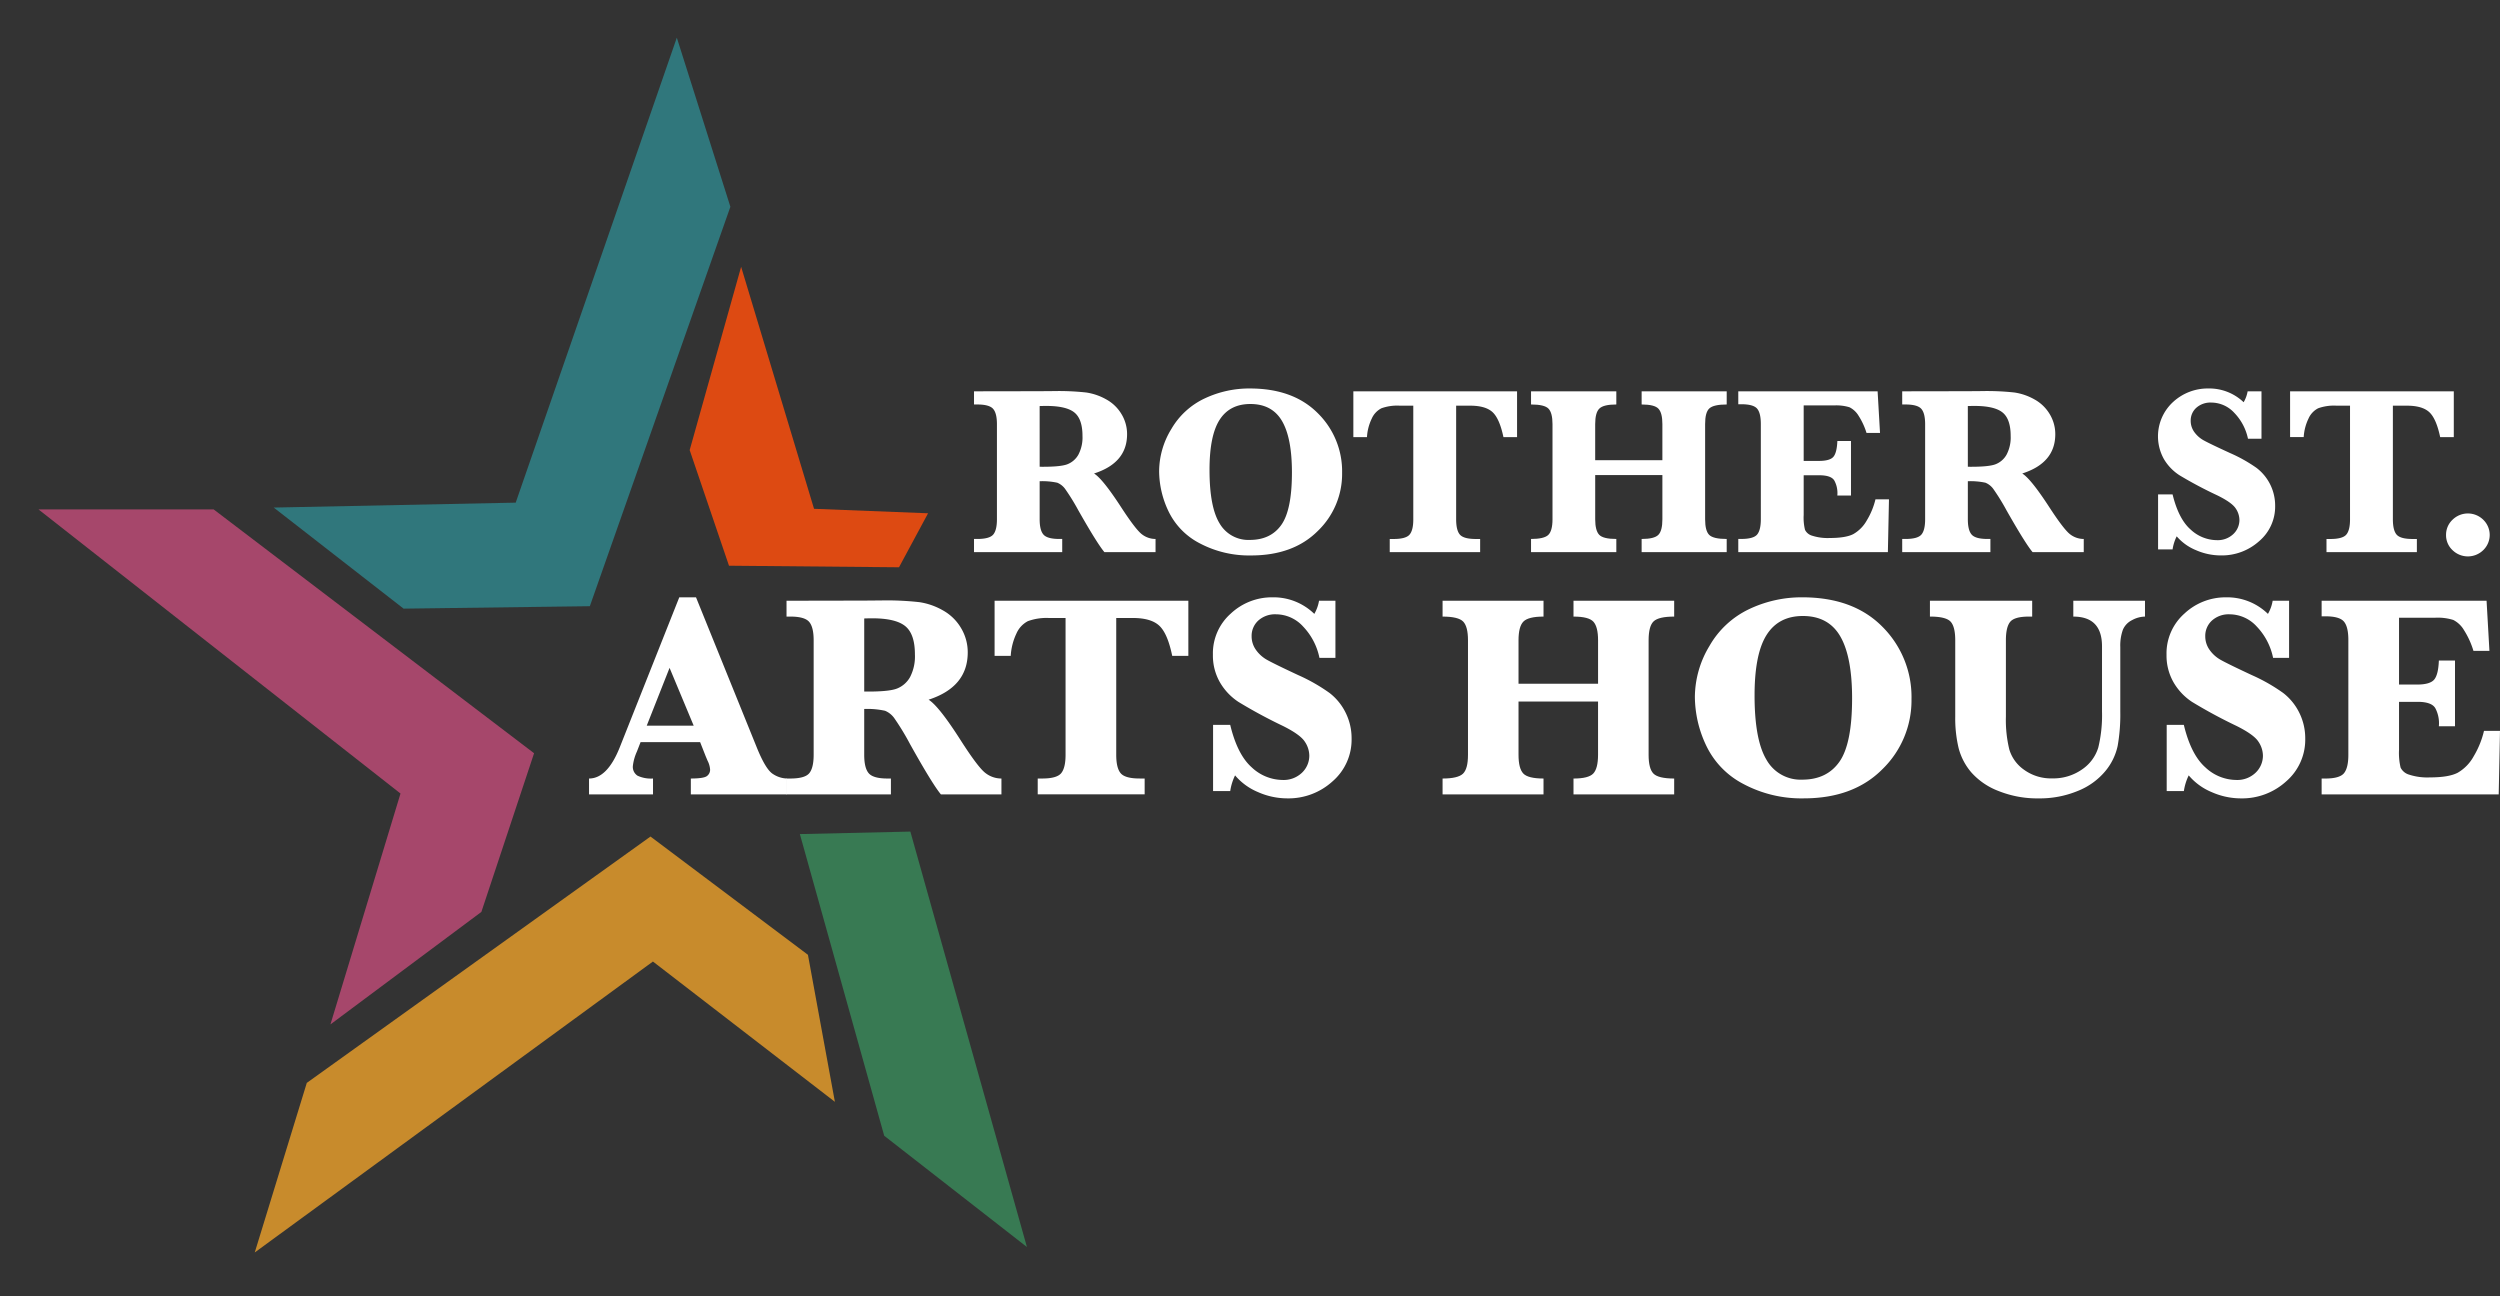
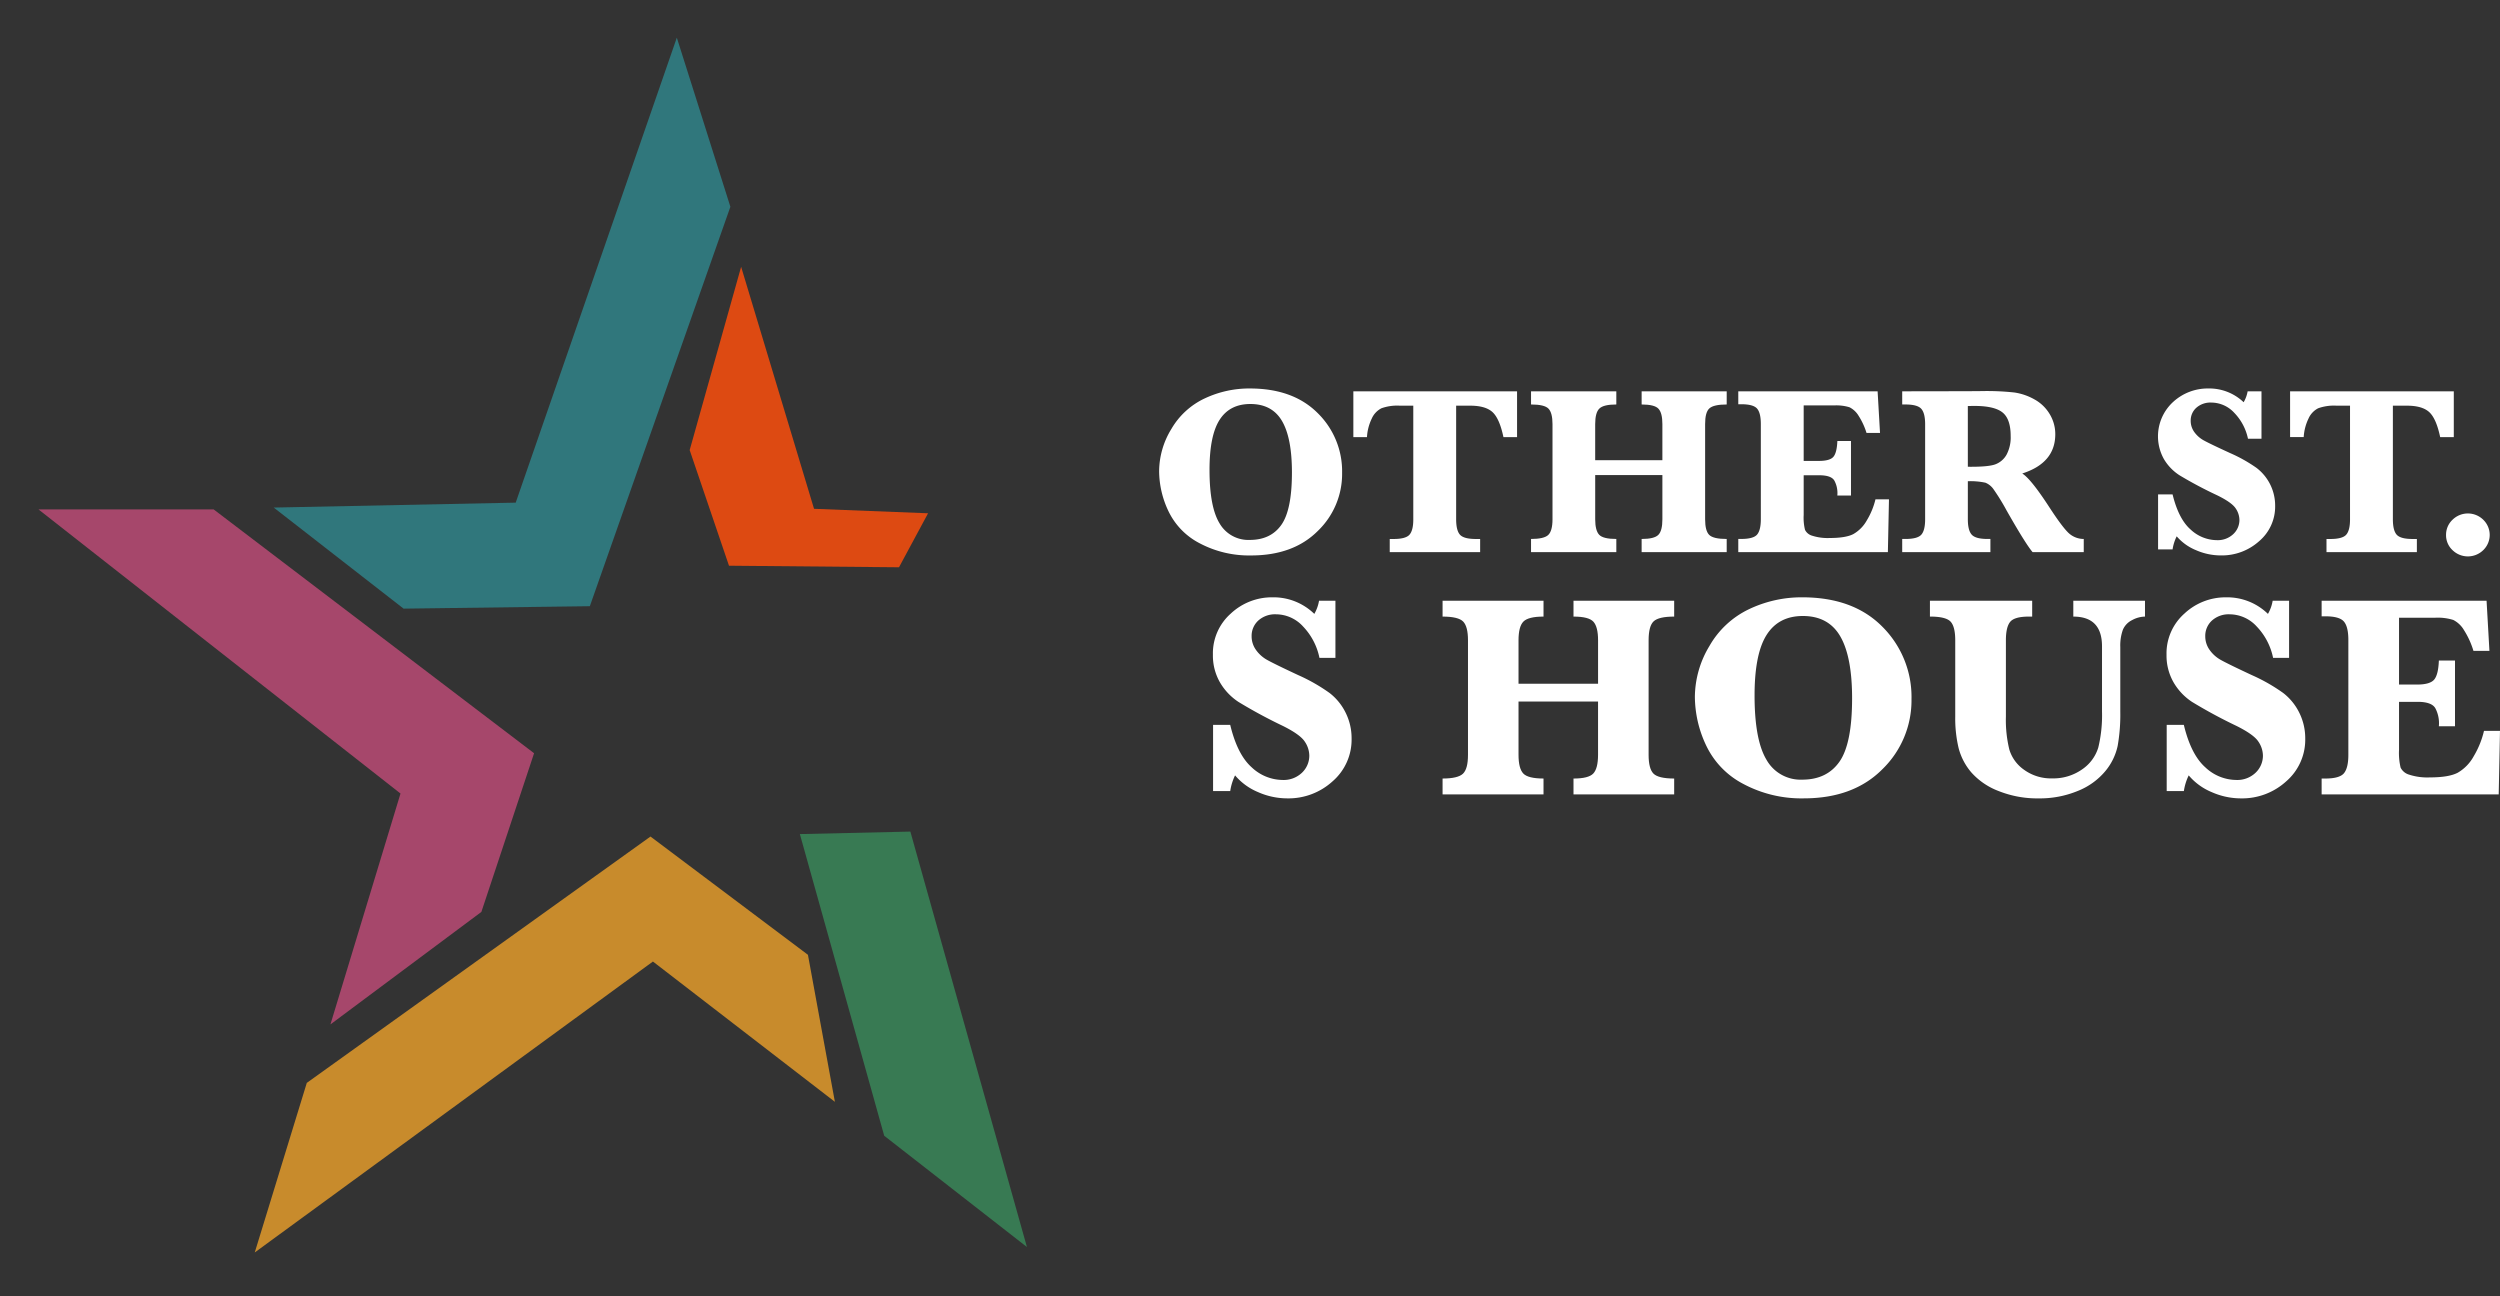
<svg xmlns="http://www.w3.org/2000/svg" width="758.977" height="393.584" viewBox="0 0 758.977 393.584">
  <rect x="0" y="0" width="758.977" height="393.584" fill="#333333" stroke="none" />
  <defs>
    <clipPath id="a">
      <rect width="746.319" height="369.889" transform="translate(12.657 11.479)" fill="none" />
    </clipPath>
    <clipPath id="b">
      <rect width="758.976" height="393.584" fill="none" />
    </clipPath>
  </defs>
  <g clip-path="url(#a)">
-     <path d="M194.475,225.3l-1.128,2.9a14.33,14.33,0,0,0-1.214,4.336,3.163,3.163,0,0,0,1.431,2.968,9.665,9.665,0,0,0,4.684.846v4.814H178.824v-4.814q5.551,0,9.32-9.451l18.079-45.564H211.3l18.426,45.522q2.729,6.764,4.942,8.127a8.1,8.1,0,0,0,4.247,1.365v4.814H209.73v-4.814q3.945,0,4.9-.757a2.364,2.364,0,0,0,.953-1.929,6.95,6.95,0,0,0-.781-2.734l-.564-1.342-1.689-4.292Zm1.864-4.986H210.6l-7.325-17.557Z" fill="#fff" />
-     <path d="M262.368,215.239v13.918q0,4.029,1.386,5.613t5.681,1.582h1.039v4.811H238.783V236.35h1.172q4.42,0,5.743-1.627t1.321-5.568v-34.77q0-4.029-1.386-5.613t-5.678-1.582h-1.172v-4.811l23.585-.045,5.289-.045a89.437,89.437,0,0,1,11.466.522,20.4,20.4,0,0,1,7.132,2.49,14.583,14.583,0,0,1,5.527,5.4,14.269,14.269,0,0,1,2.015,7.37q0,10.489-11.879,14.351,3.166,1.99,9.842,12.484,5.2,8.107,7.414,9.777a7.872,7.872,0,0,0,4.853,1.668v4.811h-18.38q-2.511-2.986-9.32-15.173a76.754,76.754,0,0,0-4.811-7.934,6.452,6.452,0,0,0-2.84-2.274,25.115,25.115,0,0,0-6.307-.543m0-5.289q7.328.085,9.884-.887a7.822,7.822,0,0,0,4.035-3.512,13.665,13.665,0,0,0,1.472-6.871q0-6.2-2.927-8.584t-10.08-2.383q-.907,0-2.383.045Z" fill="#fff" />
-     <path d="M323.494,187.624h-4.942a16.543,16.543,0,0,0-6.5.953,7.7,7.7,0,0,0-3.491,3.793,18.293,18.293,0,0,0-1.713,6.744h-4.9V182.379h58.824v16.73h-4.9q-1.389-6.763-3.9-9.127t-8.02-2.363h-5.073v41.533q0,4.029,1.365,5.613t5.746,1.582h1.517v4.814H315.041v-4.814h1.386q4.42,0,5.746-1.624t1.321-5.571Z" fill="#fff" />
    <path d="M368.278,240.168V220.053h5.2q2.168,9.017,6.5,12.876a13.844,13.844,0,0,0,9.365,3.859,8.036,8.036,0,0,0,5.939-2.211,7.127,7.127,0,0,0,2.211-5.2,7.714,7.714,0,0,0-1.389-4.247q-1.385-2.124-6.589-4.725a151.111,151.111,0,0,1-13.526-7.308,17.767,17.767,0,0,1-5.636-5.96,16.3,16.3,0,0,1-2.125-8.367,16.123,16.123,0,0,1,5.441-12.508,18.223,18.223,0,0,1,12.6-4.921,17.734,17.734,0,0,1,12.745,5.031,11.837,11.837,0,0,0,1.431-3.989h4.98v17.335h-4.853a19.348,19.348,0,0,0-4.945-9.492,11.186,11.186,0,0,0-8.192-3.728,7.6,7.6,0,0,0-5.441,1.906,6.293,6.293,0,0,0-2.015,4.77,7.065,7.065,0,0,0,1.3,4.1,10.223,10.223,0,0,0,3.511,3.122q2.213,1.233,9.364,4.574a53.614,53.614,0,0,1,9.5,5.42,17.069,17.069,0,0,1,4.877,6,17.328,17.328,0,0,1,1.8,7.824,16.719,16.719,0,0,1-5.767,12.983,19.858,19.858,0,0,1-13.742,5.182,21.978,21.978,0,0,1-8.907-1.909,18.324,18.324,0,0,1-6.96-5.073,16.56,16.56,0,0,0-1.472,4.77Z" fill="#fff" />
    <path d="M461.01,212.986v16.17q0,4.117,1.431,5.657t6.156,1.54v4.811H437.952v-4.811q4.635,0,6.177-1.454t1.537-5.743V194.388q0-4.162-1.451-5.678t-6.263-1.52v-4.811H468.6v4.811q-4.595,0-6.091,1.5t-1.5,5.7v13.177h24.149V194.388q0-4.074-1.41-5.636t-6.049-1.561v-4.812h30.566v4.811q-4.684,0-6.221,1.431t-1.54,5.767v34.769q0,4.208,1.475,5.7t6.286,1.5v4.811H477.7v-4.811q4.555,0,6-1.52t1.454-5.678V212.986Z" fill="#fff" />
    <path d="M514.548,211.6a30.264,30.264,0,0,1,4.42-15.482,27.4,27.4,0,0,1,11.988-11.163,37.034,37.034,0,0,1,16.192-3.615q15.52,0,24.345,8.949a30.089,30.089,0,0,1,8.821,21.958,29.13,29.13,0,0,1-8.8,21.243q-8.8,8.887-23.929,8.887A37.384,37.384,0,0,1,529.266,238a25.461,25.461,0,0,1-11.335-11.772,34.921,34.921,0,0,1-3.383-14.627m18.12-.481q0,13.57,3.642,19.575a11.879,11.879,0,0,0,10.837,6q7.5,0,11.318-5.485t3.814-19.228q0-12.573-3.577-18.771t-11.38-6.2q-7.373,0-11.012,5.767t-3.637,18.343" fill="#fff" />
    <path d="M585.91,187.19v-4.811h31.041v4.811h-1q-4.375,0-5.678,1.6t-1.3,5.6v23.193a37.723,37.723,0,0,0,1.042,9.97,11.556,11.556,0,0,0,4.553,6.2,13.9,13.9,0,0,0,8.409,2.559,15.215,15.215,0,0,0,9.127-2.731,12.364,12.364,0,0,0,4.921-6.655,41.559,41.559,0,0,0,1.125-10.949V196.209q0-9.017-8.712-9.017v-4.813H651.2v4.811a8.439,8.439,0,0,0-3.9,1.063,5.8,5.8,0,0,0-2.817,2.947,14.208,14.208,0,0,0-.781,5.268v19.641a54.456,54.456,0,0,1-.8,10.341,17.847,17.847,0,0,1-3.793,7.717,20.876,20.876,0,0,1-8.326,5.96,30.117,30.117,0,0,1-11.834,2.256,31.657,31.657,0,0,1-12.2-2.235,21.037,21.037,0,0,1-8.257-5.634,18.478,18.478,0,0,1-3.879-7.414,38.969,38.969,0,0,1-1.021-9.516v-23.2q0-4.162-1.431-5.681t-6.242-1.517" fill="#fff" />
    <path d="M657.789,240.168V220.053h5.2q2.168,9.017,6.5,12.876a13.846,13.846,0,0,0,9.364,3.859,8.036,8.036,0,0,0,5.939-2.211,7.127,7.127,0,0,0,2.211-5.2,7.714,7.714,0,0,0-1.389-4.247q-1.385-2.124-6.589-4.725A151.106,151.106,0,0,1,665.5,213.1a17.767,17.767,0,0,1-5.636-5.96,16.31,16.31,0,0,1-2.125-8.367,16.123,16.123,0,0,1,5.441-12.508,18.214,18.214,0,0,1,12.6-4.921,17.735,17.735,0,0,1,12.748,5.027,11.837,11.837,0,0,0,1.431-3.989h4.984v17.339h-4.853a19.348,19.348,0,0,0-4.945-9.492,11.2,11.2,0,0,0-8.192-3.728,7.6,7.6,0,0,0-5.441,1.906,6.293,6.293,0,0,0-2.015,4.77,7.065,7.065,0,0,0,1.3,4.1,10.222,10.222,0,0,0,3.511,3.122q2.212,1.233,9.364,4.574a53.616,53.616,0,0,1,9.5,5.42,17.08,17.08,0,0,1,4.877,6,17.327,17.327,0,0,1,1.8,7.824,16.719,16.719,0,0,1-5.767,12.983,19.862,19.862,0,0,1-13.743,5.182,21.978,21.978,0,0,1-8.907-1.909,18.313,18.313,0,0,1-6.96-5.073,16.557,16.557,0,0,0-1.472,4.77Z" fill="#fff" />
    <path d="M728.324,213.072V227.6a19.261,19.261,0,0,0,.478,5.441,4.163,4.163,0,0,0,2.556,2.125,17.811,17.811,0,0,0,6.331.846q5.766,0,8.474-1.431a12.93,12.93,0,0,0,4.856-5.031,26.885,26.885,0,0,0,3.1-7.673h4.856l-.392,19.293H704.825v-4.814h1.09q4.375,0,5.7-1.624t1.324-5.571V194.3q0-4.033-1.365-5.616t-5.659-1.577h-1.09v-4.73H754.9l.867,15.218h-4.852a25.447,25.447,0,0,0-2.906-6.352,7.9,7.9,0,0,0-3.229-3.036,15.786,15.786,0,0,0-5.485-.671H728.324v20.29h5.461q3.9,0,5.182-1.475t1.448-5.809h4.9v19.943h-4.9c.03-.377.044-.65.044-.825a9.731,9.731,0,0,0-1.063-4.553q-1.063-2.035-5.441-2.036Z" fill="#fff" />
  </g>
-   <path d="M11.678,154.649l109.91,86.26L100.315,311l45.827-34.154,16-48.17L64.862,154.649Z" fill="#a6476b" />
+   <path d="M11.678,154.649l109.91,86.26L100.315,311l45.827-34.154,16-48.17L64.862,154.649" fill="#a6476b" />
  <path d="M156.562,152.6,83.1,154.091l39.429,30.688,56.54-.742L221.736,62.771,205.477,11.44Z" fill="#30777c" />
  <path d="M209.379,136.645l11.935,35.1,51.614.474,8.825-16.392-34.62-1.359L225,81Z" fill="#dd4a12" />
  <path d="M242.832,253.221l25.607,91.588,43.326,33.774L276.377,252.462Z" fill="#387a53" />
  <path d="M93.141,328.752l-15.8,51.479,120.883-88.319,55.239,42.59-8.182-44.635-47.8-35.9Z" fill="#c88b2c" />
  <g clip-path="url(#b)">
-     <path d="M315.629,146.09v11.558q0,3.348,1.172,4.66c.781.879,2.377,1.315,4.8,1.315h.879v4H295.7v-4h.994c2.49,0,4.1-.451,4.85-1.348s1.116-2.446,1.116-4.627V128.771q0-3.348-1.172-4.66c-.781-.876-2.383-1.315-4.794-1.315H295.7V118.8l19.925-.036,4.467-.036a76.788,76.788,0,0,1,9.685.433,17.521,17.521,0,0,1,6.031,2.072,12.21,12.21,0,0,1,4.663,4.479,11.677,11.677,0,0,1,1.7,6.12q0,8.714-10.029,11.917,2.662,1.656,8.311,10.371,4.393,6.732,6.26,8.115a6.715,6.715,0,0,0,4.1,1.389v4H335.293q-2.124-2.484-7.871-12.6a65.345,65.345,0,0,0-4.06-6.589,5.542,5.542,0,0,0-2.4-1.891,21.785,21.785,0,0,0-5.331-.448m0-4.393q6.189.07,8.349-.736a6.545,6.545,0,0,0,3.4-2.921,11.2,11.2,0,0,0,1.253-5.7c0-3.431-.831-5.809-2.475-7.129s-4.491-1.98-8.513-1.98c-.519,0-1.187.012-2.018.036Z" fill="#fff" />
    <path d="M351.9,143.066a24.772,24.772,0,0,1,3.728-12.852,22.965,22.965,0,0,1,10.133-9.269,31.7,31.7,0,0,1,13.677-3.007q13.1,0,20.56,7.432a24.749,24.749,0,0,1,7.453,18.236,23.992,23.992,0,0,1-7.435,17.643q-7.436,7.382-20.219,7.382a32.056,32.056,0,0,1-15.473-3.636,21.339,21.339,0,0,1-9.578-9.774,28.6,28.6,0,0,1-2.846-12.155m15.3-.395q0,11.27,3.072,16.254a10.081,10.081,0,0,0,9.166,4.989q6.327,0,9.557-4.556t3.223-15.966q0-10.444-3.019-15.592t-9.614-5.147q-6.237,0-9.314,4.788t-3.072,15.23" fill="#fff" />
    <path d="M429.06,123.155h-4.176a14.2,14.2,0,0,0-5.494.792,6.4,6.4,0,0,0-2.944,3.149A14.856,14.856,0,0,0,415,132.7h-4.135V118.8h49.7v13.9h-4.135q-1.184-5.614-3.306-7.575t-6.77-1.965h-4.28v34.493q0,3.353,1.146,4.663c.775.879,2.386,1.315,4.859,1.315h1.279v4H421.912v-4h1.177q3.735,0,4.859-1.348t1.116-4.63Z" fill="#fff" />
    <path d="M484.288,144.217v13.432c0,2.283.407,3.85,1.208,4.7s2.538,1.276,5.206,1.276v4H464.808v-4c2.609,0,4.351-.4,5.212-1.205s1.306-2.4,1.306-4.773V128.771q0-3.454-1.229-4.716t-5.289-1.258v-4H490.7v4c-2.6,0-4.3.41-5.15,1.244s-1.265,2.4-1.265,4.731v10.945h20.4V128.771c0-2.256-.389-3.817-1.19-4.681s-2.5-1.294-5.111-1.294v-4h25.826v4q-3.952,0-5.259,1.187t-1.293,4.788v28.878q0,3.5,1.235,4.734c.831.831,2.609,1.244,5.316,1.244v4H498.384v-4c2.573,0,4.256-.419,5.081-1.261s1.22-2.41,1.22-4.716V144.217Z" fill="#fff" />
    <path d="M547.581,144.288v12.063a15.329,15.329,0,0,0,.407,4.512,3.462,3.462,0,0,0,2.158,1.769,15.4,15.4,0,0,0,5.346.7q4.871,0,7.162-1.19a10.837,10.837,0,0,0,4.1-4.176,22.292,22.292,0,0,0,2.621-6.373h4.1l-.332,16.022H527.727v-4h.92c2.458,0,4.069-.454,4.811-1.348s1.113-2.446,1.113-4.63V128.7q0-3.343-1.146-4.66-1.162-1.318-4.779-1.318h-.92V118.8h42.3l.73,12.635h-4.1a21.114,21.114,0,0,0-2.449-5.277,6.713,6.713,0,0,0-2.728-2.52,13.7,13.7,0,0,0-4.639-.555h-9.259v16.847H552.2q3.3,0,4.378-1.22t1.229-4.826h4.135v16.559H557.8c.018-.309.033-.54.033-.68a7.972,7.972,0,0,0-.9-3.784q-.9-1.687-4.6-1.692Z" fill="#fff" />
    <path d="M597.418,146.09v11.558q0,3.348,1.172,4.66c.781.879,2.377,1.315,4.8,1.315h.879v4H577.493v-4h.994c2.49,0,4.1-.451,4.85-1.348s1.116-2.446,1.116-4.627V128.771q0-3.348-1.172-4.66c-.781-.876-2.383-1.315-4.794-1.315h-.994V118.8l19.925-.036,4.467-.036a76.788,76.788,0,0,1,9.685.433,17.521,17.521,0,0,1,6.031,2.072,12.21,12.21,0,0,1,4.663,4.479,11.677,11.677,0,0,1,1.7,6.12q0,8.714-10.029,11.917,2.663,1.656,8.311,10.371,4.394,6.732,6.26,8.115a6.718,6.718,0,0,0,4.1,1.389v4H617.08q-2.124-2.484-7.871-12.6a65.345,65.345,0,0,0-4.06-6.589,5.542,5.542,0,0,0-2.4-1.891,21.785,21.785,0,0,0-5.331-.448m0-4.393q6.189.07,8.349-.736a6.545,6.545,0,0,0,3.4-2.921,11.2,11.2,0,0,0,1.253-5.7c0-3.431-.831-5.809-2.475-7.129s-4.491-1.98-8.513-1.98c-.519,0-1.187.012-2.018.036Z" fill="#fff" />
    <path d="M655.173,166.794V150.089h4.4q1.83,7.489,5.5,10.691a11.775,11.775,0,0,0,7.913,3.206A6.85,6.85,0,0,0,678,162.149a5.865,5.865,0,0,0,1.87-4.319A6.4,6.4,0,0,0,678.7,154.3c-.79-1.175-2.639-2.484-5.568-3.924a124.455,124.455,0,0,1-11.427-6.07,14.792,14.792,0,0,1-4.77-4.948,14.158,14.158,0,0,1,2.808-17.334,15.519,15.519,0,0,1,10.638-4.087,15.129,15.129,0,0,1,10.768,4.176,9.835,9.835,0,0,0,1.211-3.312h4.207v14.4h-4.1a15.986,15.986,0,0,0-4.176-7.886,9.54,9.54,0,0,0-6.916-3.1,6.47,6.47,0,0,0-4.6,1.585,5.177,5.177,0,0,0-1.7,3.96,5.793,5.793,0,0,0,1.092,3.4,8.661,8.661,0,0,0,2.971,2.591q1.864,1.024,7.91,3.8a45.744,45.744,0,0,1,8.017,4.5,14.371,14.371,0,0,1,5.648,11.484,13.778,13.778,0,0,1-4.877,10.78,16.942,16.942,0,0,1-11.614,4.307,18.836,18.836,0,0,1-7.518-1.585,15.441,15.441,0,0,1-5.877-4.212,13.287,13.287,0,0,0-1.252,3.959Z" fill="#fff" />
    <path d="M713.446,123.155H709.27a14.2,14.2,0,0,0-5.494.792,6.4,6.4,0,0,0-2.944,3.149,14.857,14.857,0,0,0-1.448,5.6h-4.135V118.8h49.7v13.9h-4.135q-1.184-5.614-3.307-7.575t-6.77-1.965h-4.28v34.493q0,3.353,1.146,4.663c.774.879,2.386,1.315,4.859,1.315h1.279v4H706.3v-4h1.172q3.735,0,4.859-1.348t1.116-4.63Z" fill="#fff" />
    <path d="M742.6,162.4a6.242,6.242,0,0,1,1.941-4.589,6.657,6.657,0,0,1,9.373,0,6.411,6.411,0,0,1,.115,9.067l-.133.133a6.672,6.672,0,0,1-9.344,0,6.2,6.2,0,0,1-1.953-4.61" fill="#fff" />
  </g>
</svg>